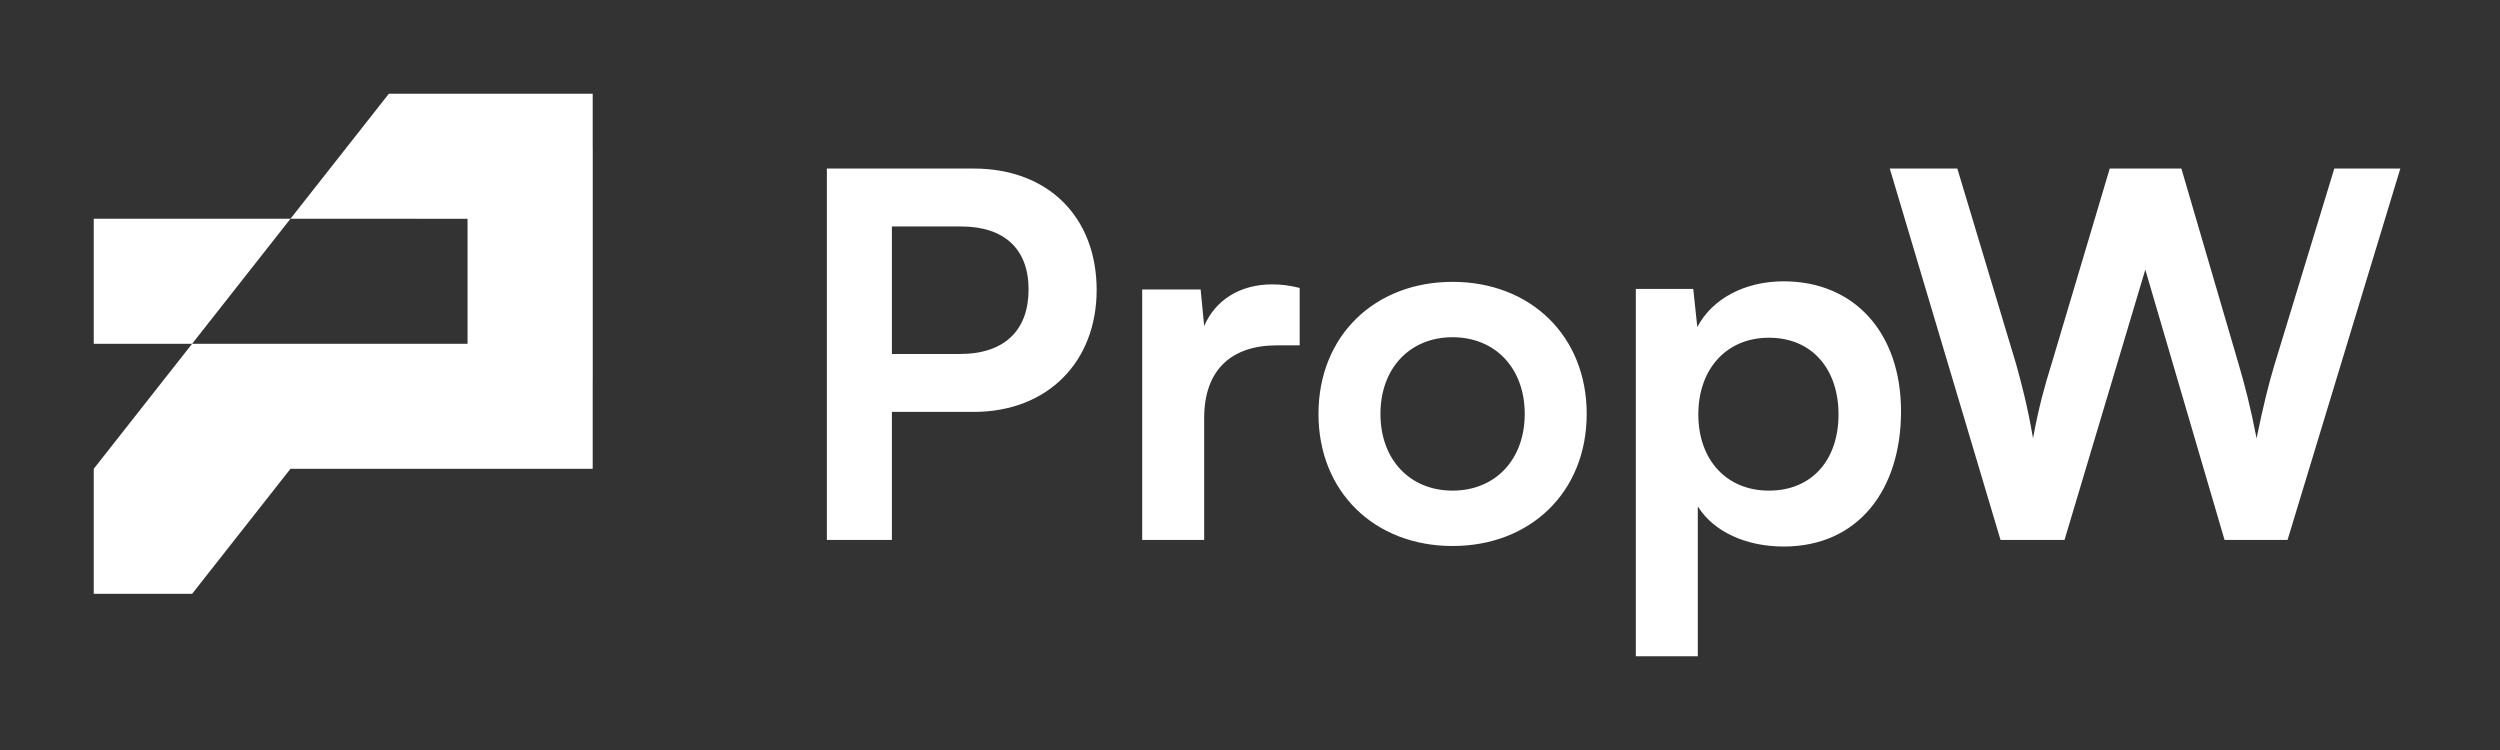
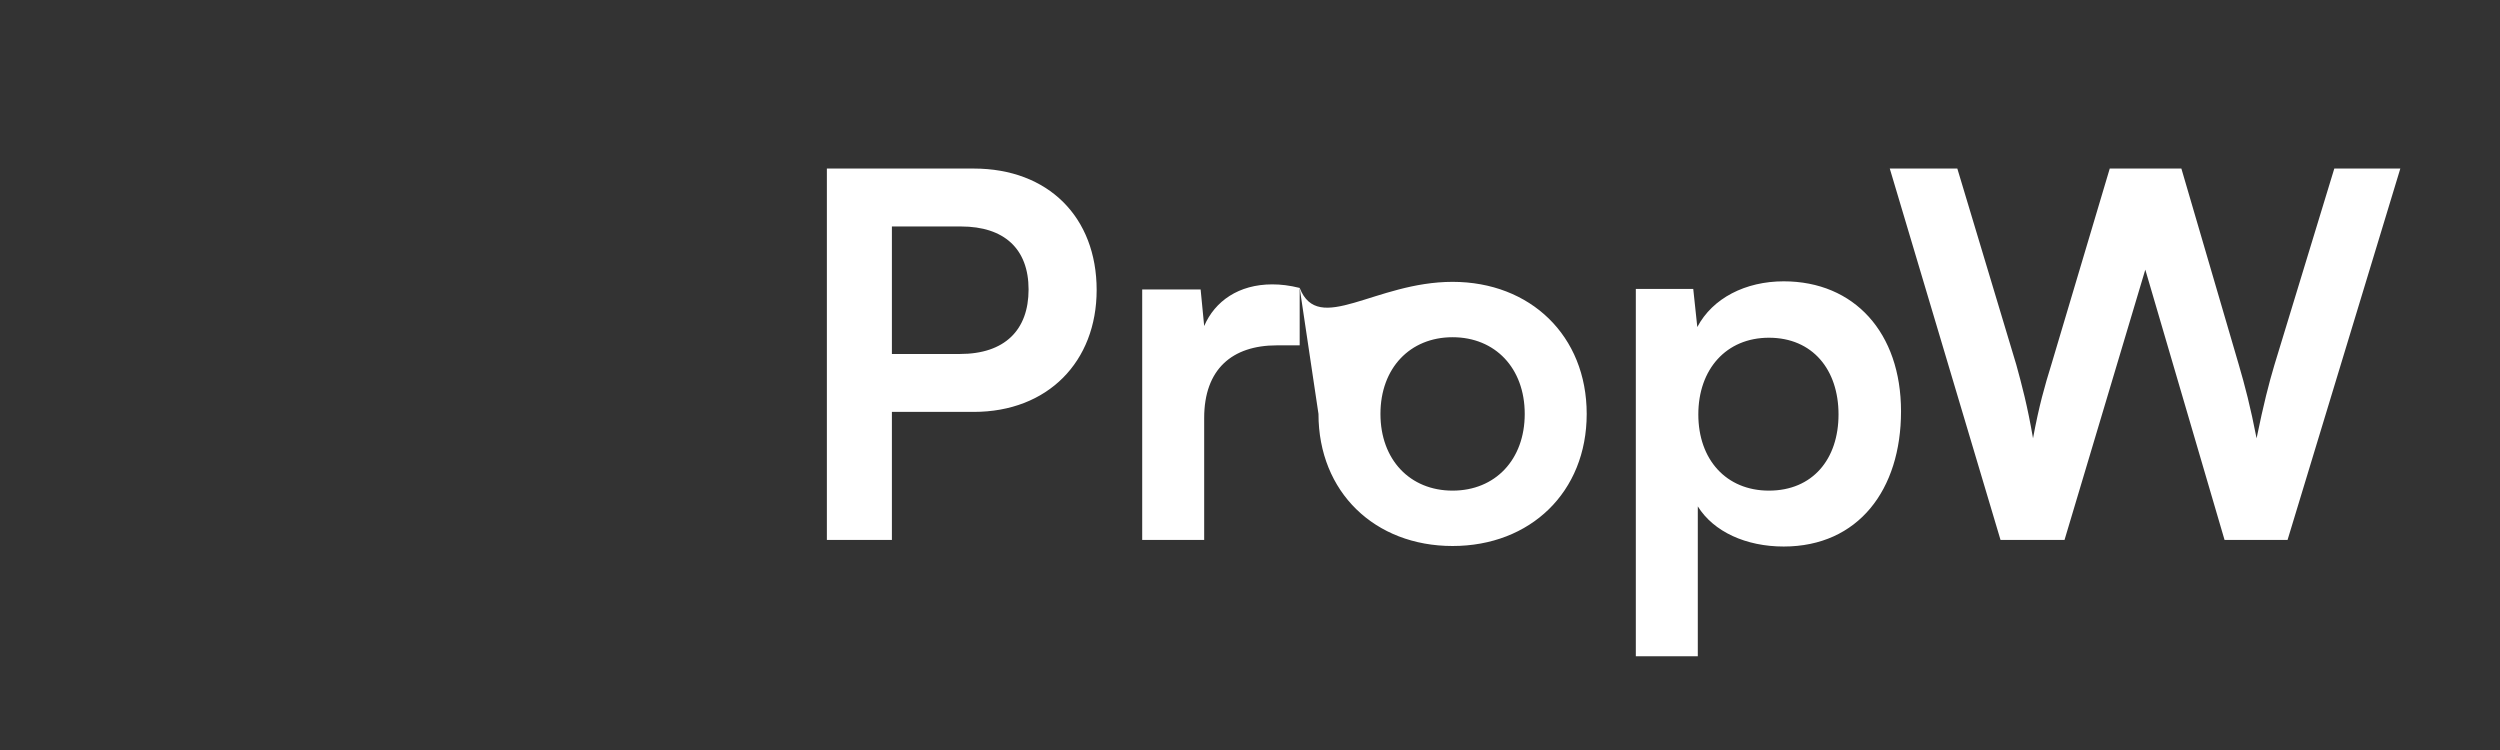
<svg xmlns="http://www.w3.org/2000/svg" width="100" height="30" viewBox="0 0 100 30" fill="none">
  <rect x="0" y="0" width="100" height="30" fill="#333333" stroke="none" />
-   <path d="M11.619 8.75L15.554 3.75L23.708 3.75V5.893H23.71V15.18H23.708V18.751L11.619 18.752L7.685 23.752H3.75L3.75 18.752L7.685 13.751H18.702V8.751L11.619 8.75L7.685 13.751L3.75 13.751L3.75 8.75H11.619Z" fill="white" />
-   <path d="M38.948 16.476H35.676V21.597H33.075V6.742H38.948C41.935 6.742 43.866 8.693 43.866 11.599C43.866 14.464 41.915 16.476 38.948 16.476ZM38.44 9.059H35.676V14.159H38.399C40.188 14.159 41.143 13.204 41.143 11.578C41.143 9.953 40.167 9.059 38.44 9.059ZM51.987 11.517V13.814H51.073C49.285 13.814 48.167 14.769 48.167 16.72V21.597H45.688V11.578H48.025L48.167 13.041C48.594 12.046 49.549 11.375 50.89 11.375C51.236 11.375 51.581 11.416 51.987 11.517ZM52.739 16.557C52.739 13.428 54.994 11.274 58.103 11.274C61.212 11.274 63.468 13.428 63.468 16.557C63.468 19.686 61.212 21.84 58.103 21.84C54.994 21.84 52.739 19.686 52.739 16.557ZM55.218 16.557C55.218 18.386 56.397 19.625 58.103 19.625C59.81 19.625 60.989 18.386 60.989 16.557C60.989 14.728 59.81 13.489 58.103 13.489C56.397 13.489 55.218 14.728 55.218 16.557ZM65.433 26.25V11.558H67.73L67.892 13.082C68.502 11.924 69.823 11.253 71.347 11.253C74.171 11.253 76.041 13.306 76.041 16.455C76.041 19.585 74.334 21.861 71.347 21.861C69.843 21.861 68.543 21.271 67.912 20.255V26.25H65.433ZM67.933 16.577C67.933 18.386 69.05 19.625 70.757 19.625C72.505 19.625 73.541 18.366 73.541 16.577C73.541 14.789 72.505 13.509 70.757 13.509C69.05 13.509 67.933 14.769 67.933 16.577ZM80.021 21.597L75.591 6.742H78.293L80.651 14.586C80.874 15.399 81.098 16.232 81.321 17.532C81.565 16.212 81.789 15.439 82.053 14.586L84.39 6.742H87.255L89.551 14.586C89.795 15.419 90.019 16.273 90.263 17.532C90.547 16.151 90.75 15.358 90.974 14.606L93.372 6.742H96.013L91.502 21.597H88.982L85.812 10.786L82.581 21.597H80.021Z" fill="white" />
+   <path d="M38.948 16.476H35.676V21.597H33.075V6.742H38.948C41.935 6.742 43.866 8.693 43.866 11.599C43.866 14.464 41.915 16.476 38.948 16.476ZM38.44 9.059H35.676V14.159H38.399C40.188 14.159 41.143 13.204 41.143 11.578C41.143 9.953 40.167 9.059 38.44 9.059ZM51.987 11.517V13.814H51.073C49.285 13.814 48.167 14.769 48.167 16.72V21.597H45.688V11.578H48.025L48.167 13.041C48.594 12.046 49.549 11.375 50.89 11.375C51.236 11.375 51.581 11.416 51.987 11.517ZC52.739 13.428 54.994 11.274 58.103 11.274C61.212 11.274 63.468 13.428 63.468 16.557C63.468 19.686 61.212 21.84 58.103 21.84C54.994 21.84 52.739 19.686 52.739 16.557ZM55.218 16.557C55.218 18.386 56.397 19.625 58.103 19.625C59.81 19.625 60.989 18.386 60.989 16.557C60.989 14.728 59.81 13.489 58.103 13.489C56.397 13.489 55.218 14.728 55.218 16.557ZM65.433 26.25V11.558H67.73L67.892 13.082C68.502 11.924 69.823 11.253 71.347 11.253C74.171 11.253 76.041 13.306 76.041 16.455C76.041 19.585 74.334 21.861 71.347 21.861C69.843 21.861 68.543 21.271 67.912 20.255V26.25H65.433ZM67.933 16.577C67.933 18.386 69.05 19.625 70.757 19.625C72.505 19.625 73.541 18.366 73.541 16.577C73.541 14.789 72.505 13.509 70.757 13.509C69.05 13.509 67.933 14.769 67.933 16.577ZM80.021 21.597L75.591 6.742H78.293L80.651 14.586C80.874 15.399 81.098 16.232 81.321 17.532C81.565 16.212 81.789 15.439 82.053 14.586L84.39 6.742H87.255L89.551 14.586C89.795 15.419 90.019 16.273 90.263 17.532C90.547 16.151 90.75 15.358 90.974 14.606L93.372 6.742H96.013L91.502 21.597H88.982L85.812 10.786L82.581 21.597H80.021Z" fill="white" />
</svg>